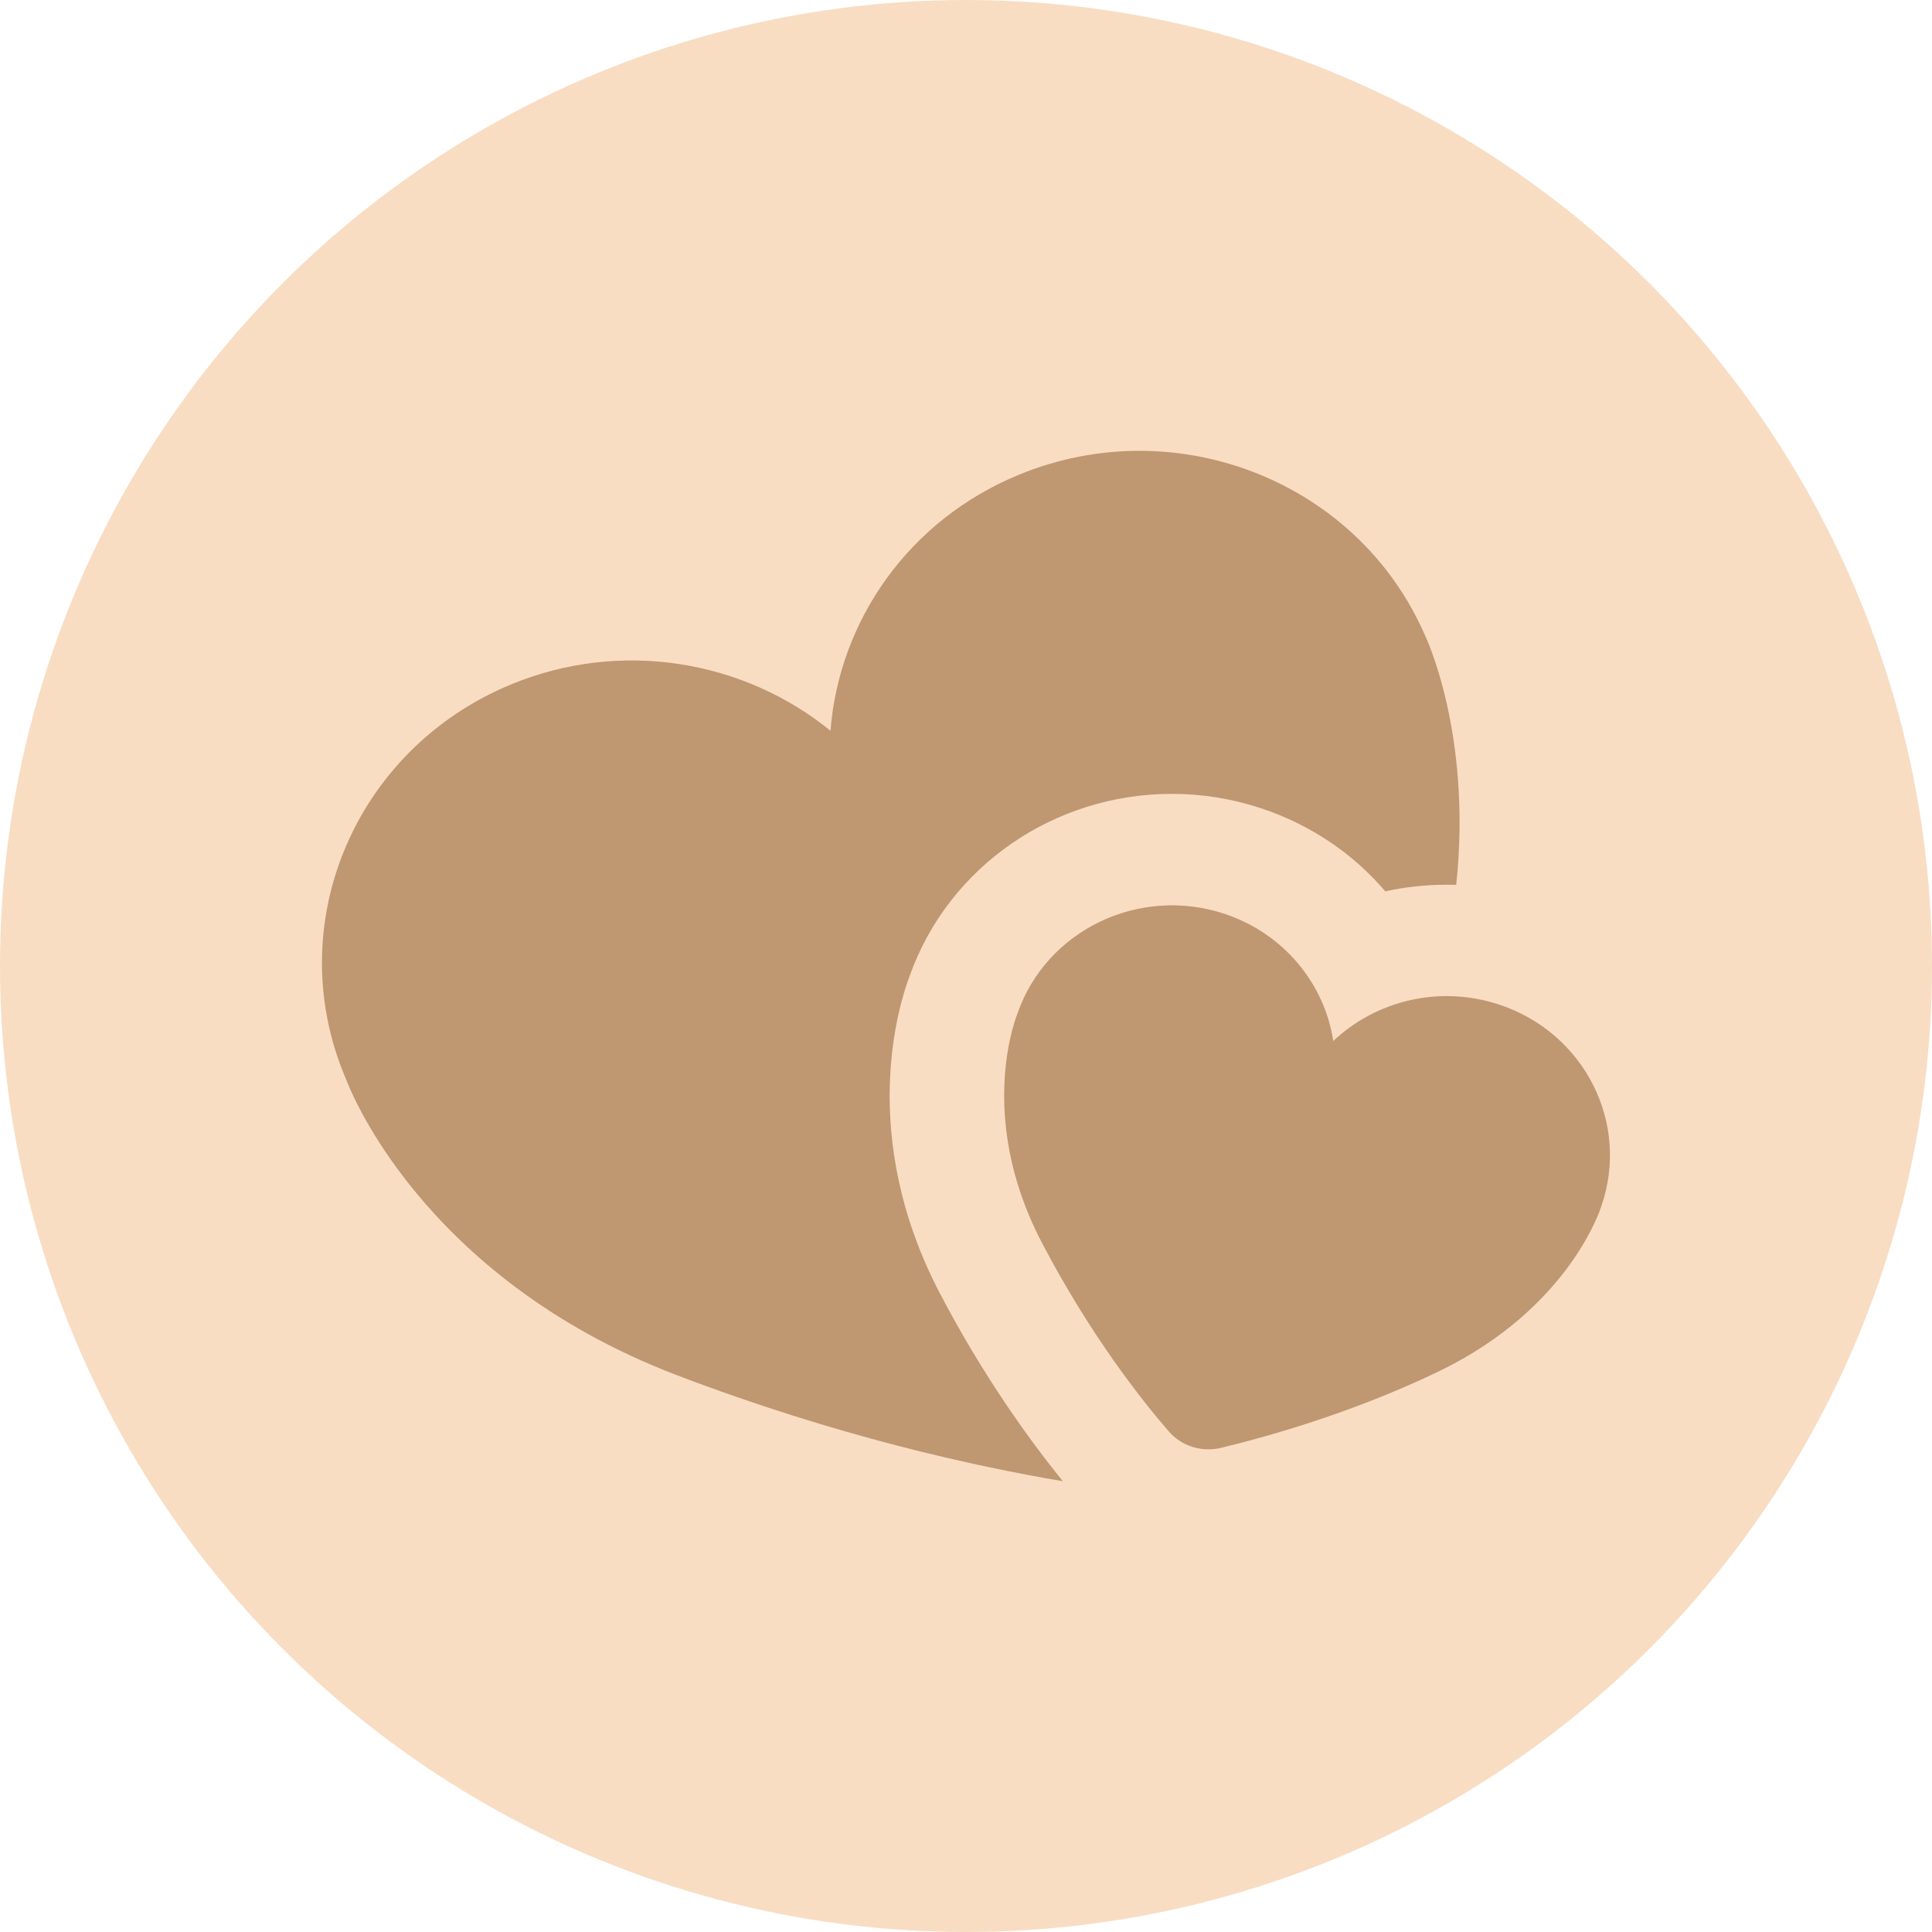
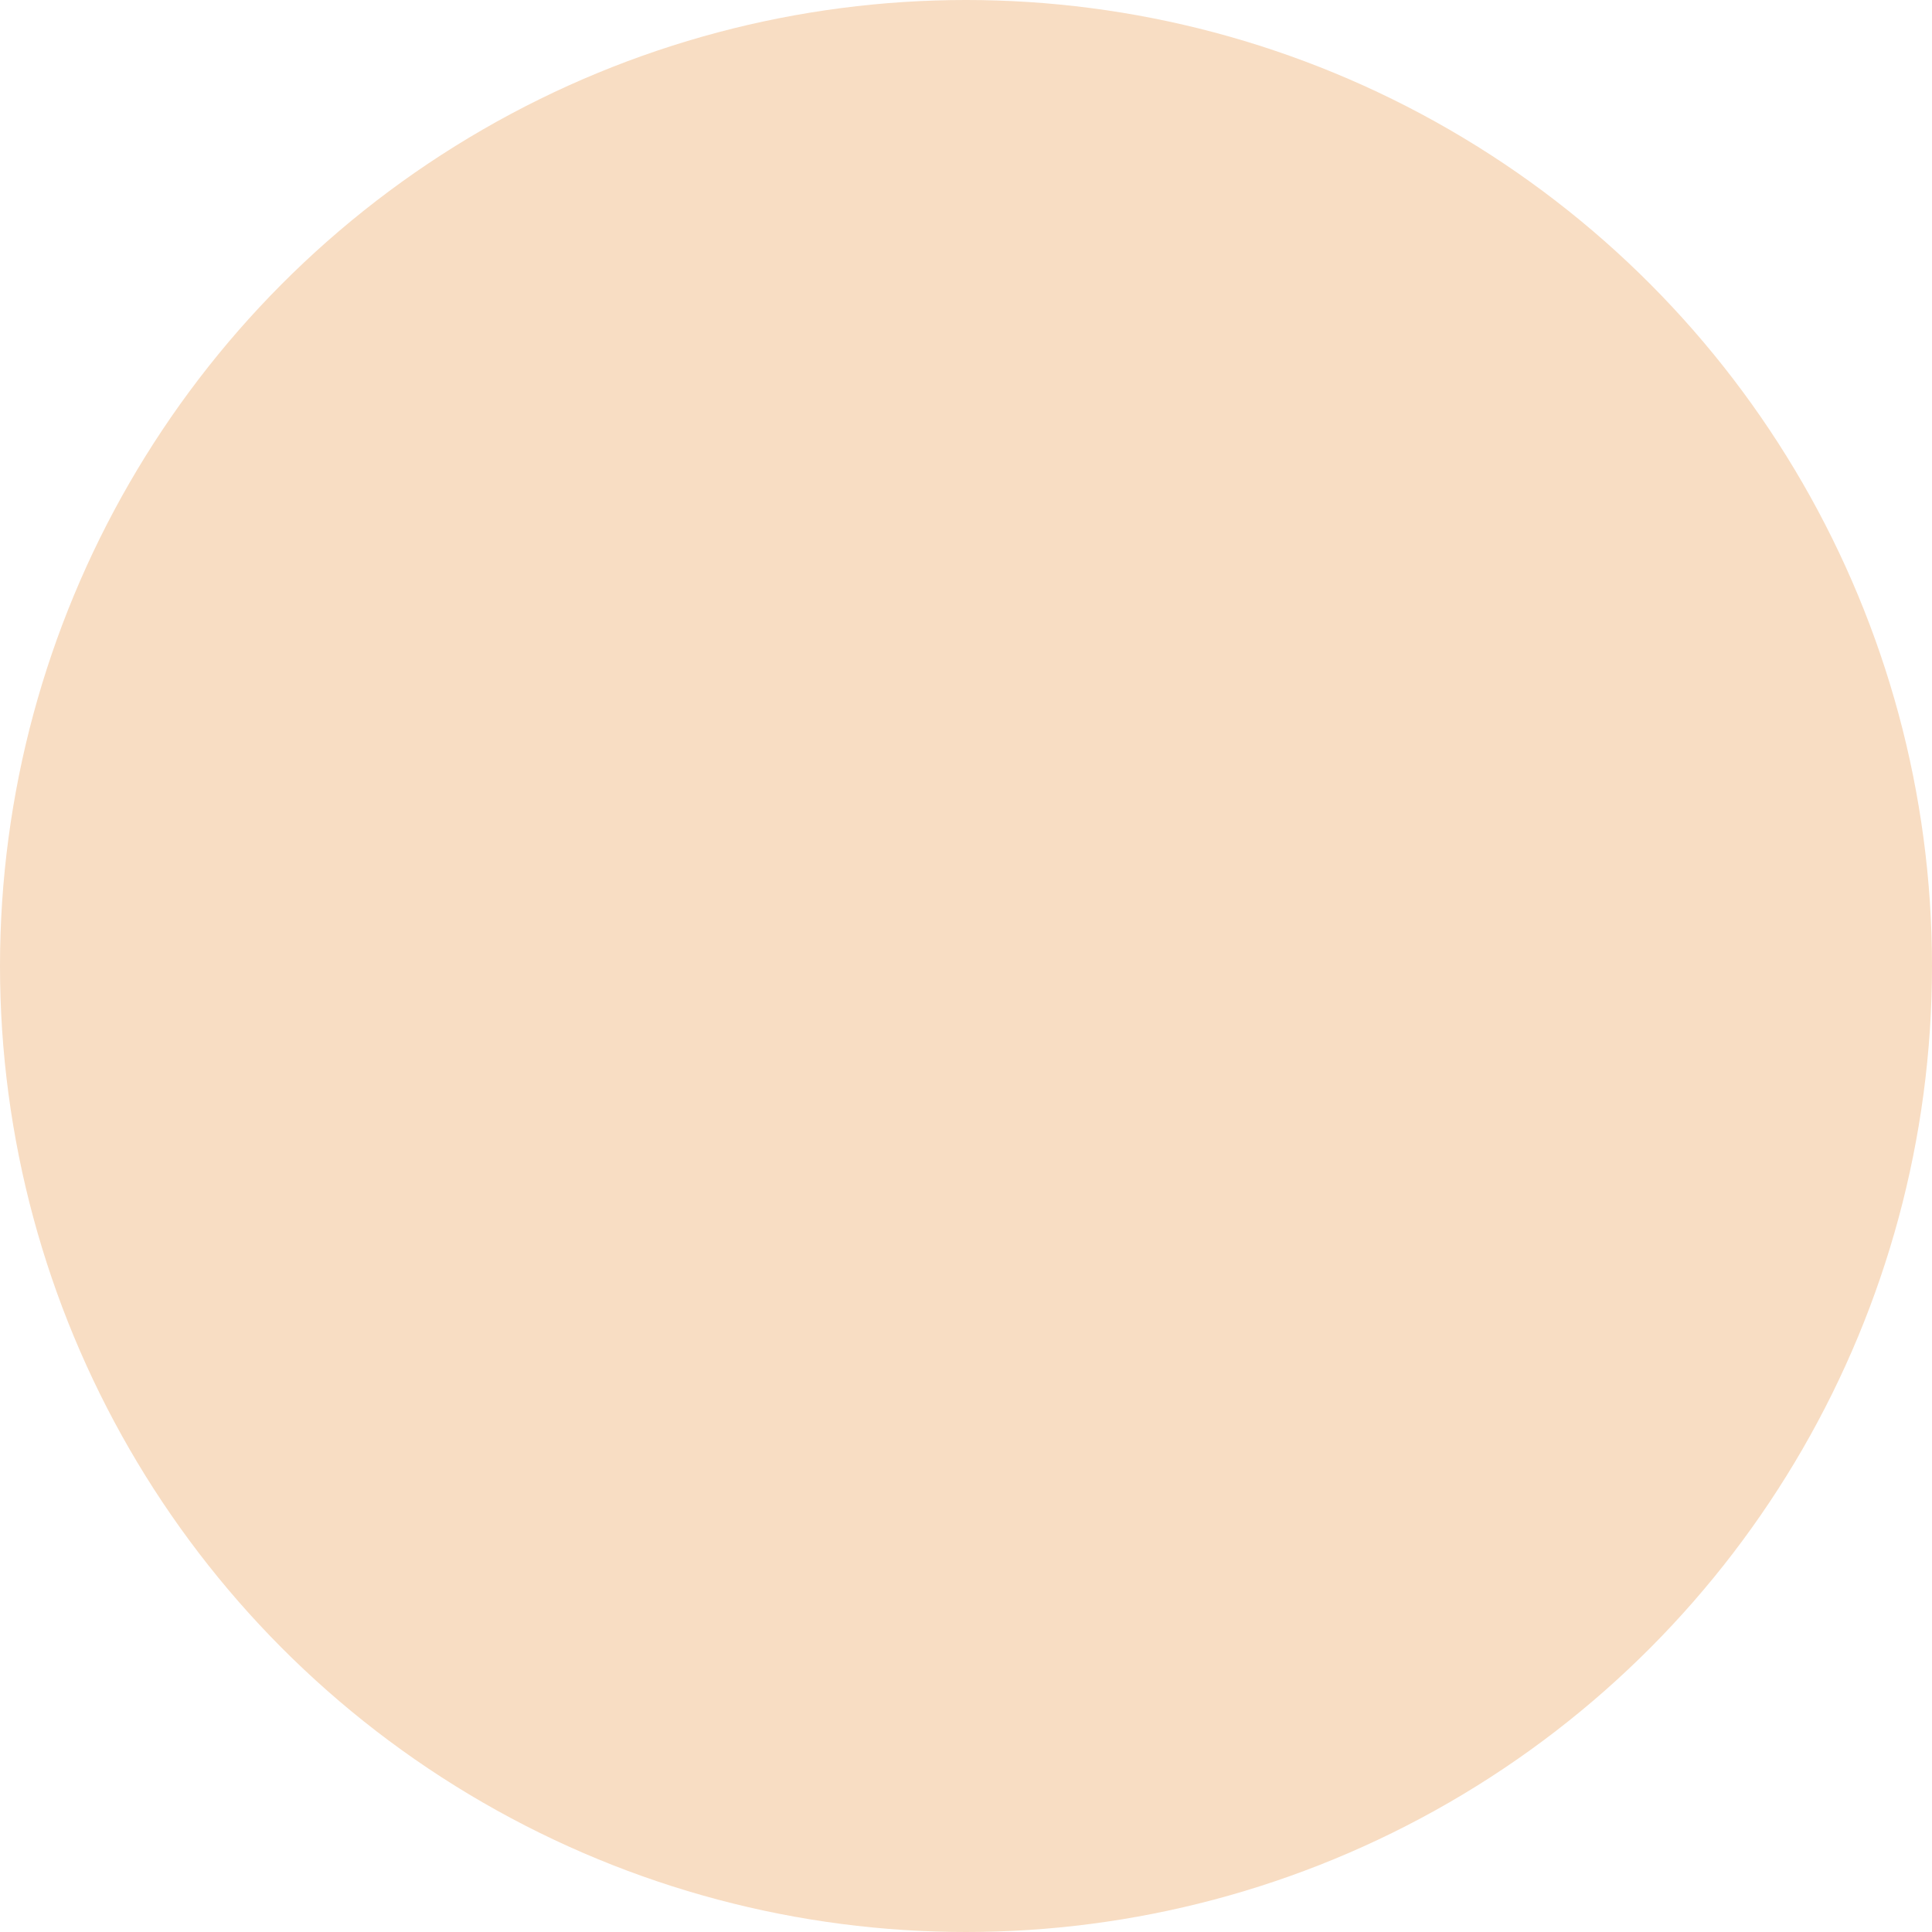
<svg xmlns="http://www.w3.org/2000/svg" width="30" height="30" viewBox="0 0 30 30" fill="none">
  <circle cx="15" cy="15" r="15" fill="#F8DDC3" />
-   <path d="M14.128 15.146C14.732 13.458 16.361 12.327 18.197 12.327C18.668 12.327 19.131 12.402 19.58 12.55C20.352 12.806 21.014 13.256 21.511 13.841C21.822 13.772 22.141 13.738 22.468 13.738C22.517 13.738 22.563 13.738 22.612 13.74C22.863 11.38 22.126 9.863 22.126 9.863C21.089 7.477 18.266 6.363 15.819 7.373C14.101 8.081 13.027 9.65 12.896 11.347C11.555 10.257 9.651 9.919 7.935 10.628C5.489 11.64 4.345 14.392 5.382 16.778C5.382 16.778 6.481 19.819 10.519 21.357C12.991 22.3 15.14 22.77 16.503 23C15.988 22.363 15.264 21.366 14.59 20.074C13.313 17.625 13.959 15.588 14.128 15.146ZM23.278 15.599C22.348 15.291 21.362 15.541 20.703 16.165C20.568 15.278 19.939 14.496 19.009 14.188C17.686 13.753 16.248 14.444 15.8 15.736C15.8 15.736 15.14 17.307 16.175 19.29C16.916 20.709 17.713 21.724 18.148 22.226C18.348 22.456 18.661 22.554 18.96 22.482C19.657 22.315 21.012 21.938 22.359 21.286C24.392 20.297 24.865 18.731 24.865 18.731C25.314 17.439 24.603 16.037 23.278 15.599Z" fill="#BF9770" />
</svg>